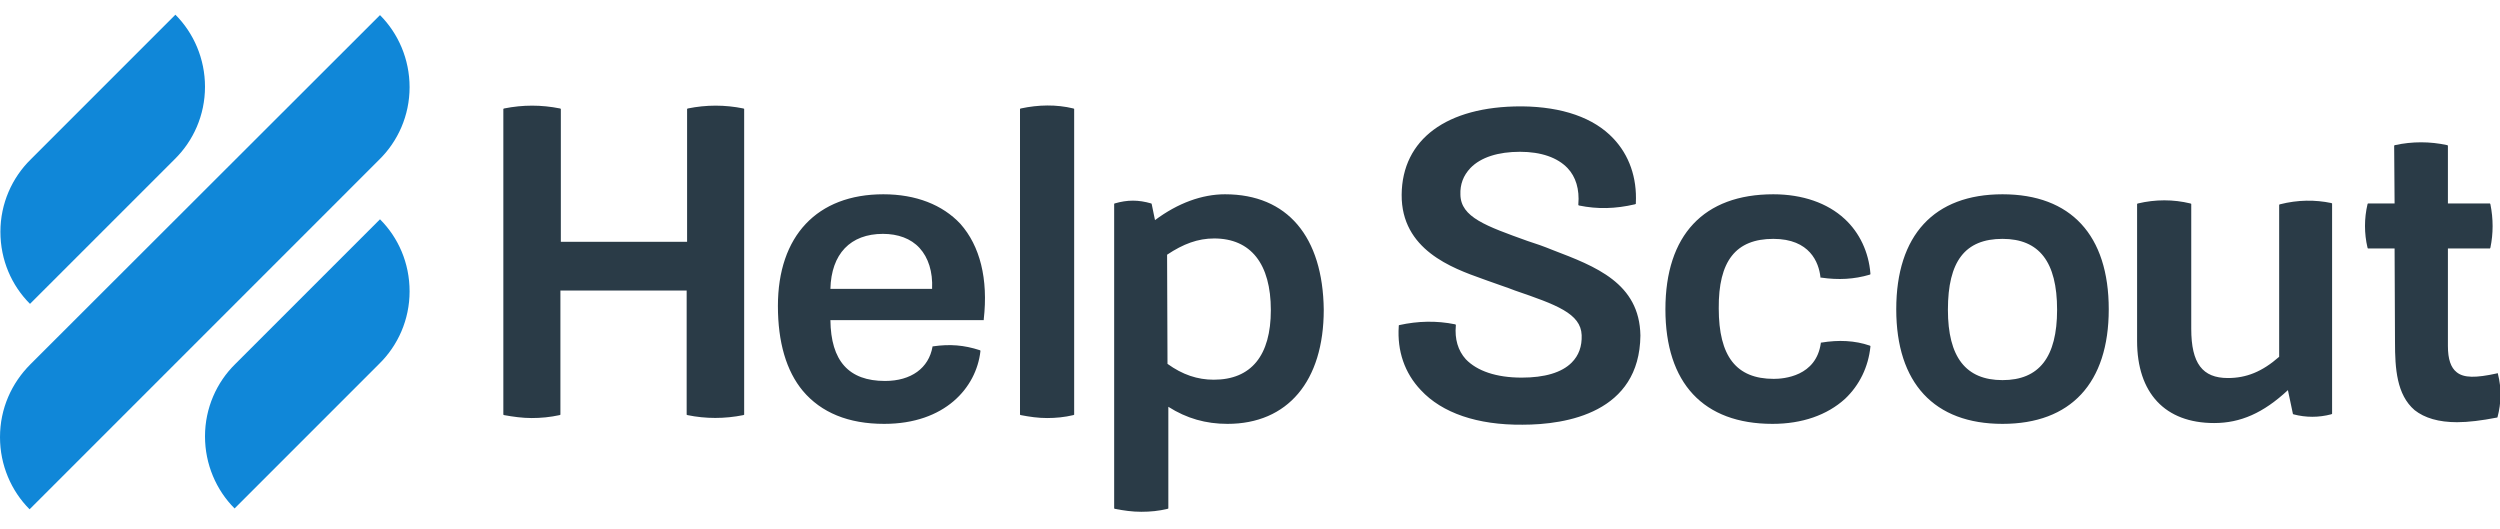
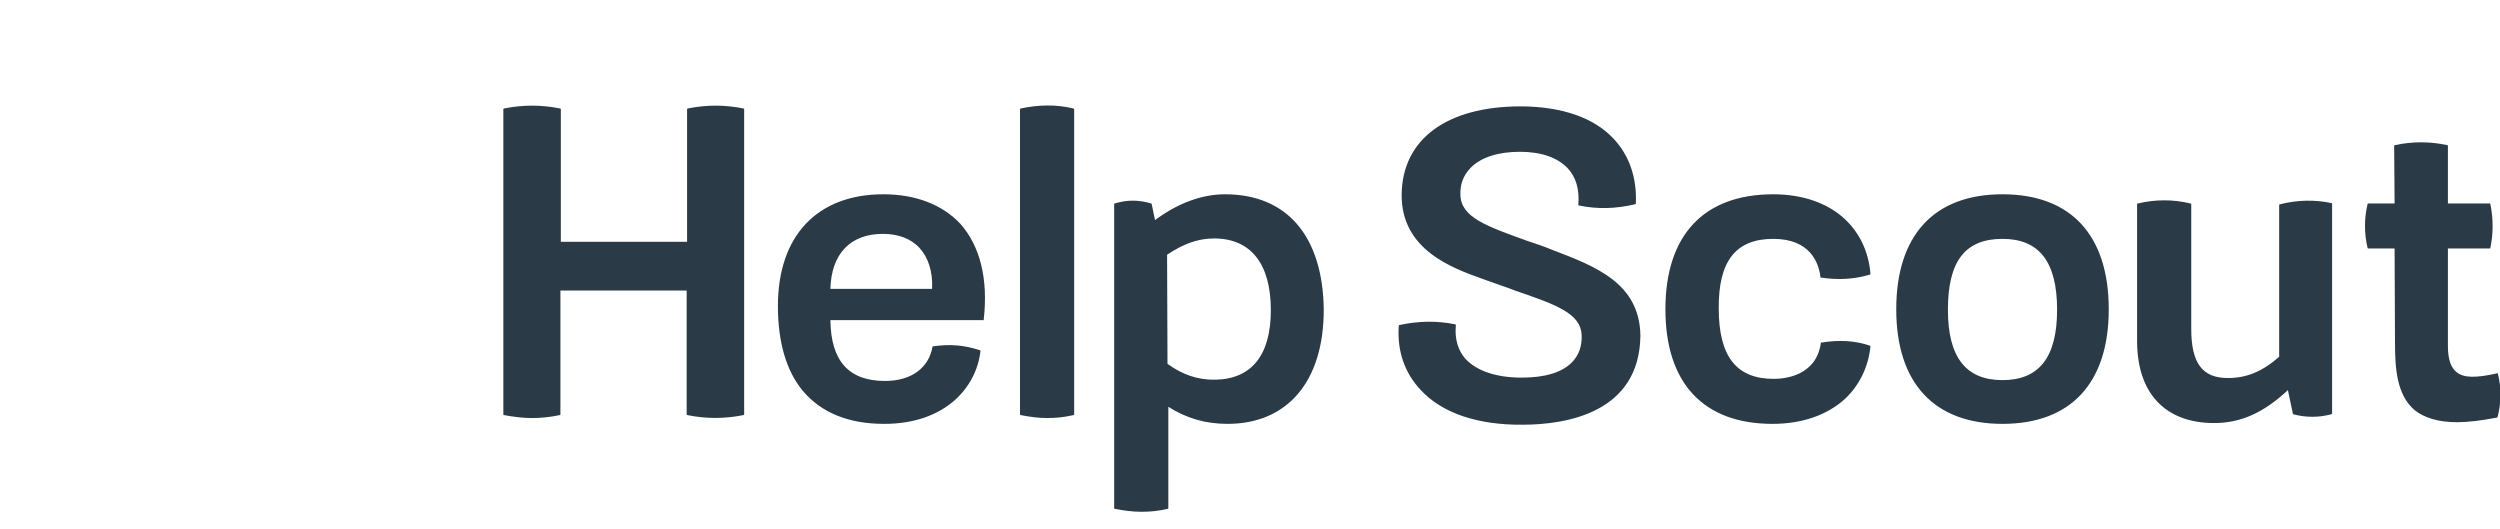
<svg xmlns="http://www.w3.org/2000/svg" class="h-9" viewBox="0 0 170 36" fill="none" width="170" height="36">
  <g clip-path="url(#clip0_8562_69356)" fill="none">
-     <path d="M46.778 7.375L46.722 7.403V16.442H38.137V7.403L38.08 7.375C36.805 7.12 35.558 7.12 34.283 7.375L34.227 7.403V28.2L34.283 28.228C34.907 28.341 35.53 28.427 36.153 28.427C36.777 28.427 37.4 28.37 38.052 28.228L38.108 28.2V19.756H46.693V28.2L46.75 28.228C47.997 28.483 49.272 28.483 50.547 28.228L50.603 28.2V7.403L50.547 7.375C49.3 7.12 48.025 7.12 46.778 7.375ZM60.067 13.211C55.562 13.211 52.898 16.045 52.898 20.805C52.898 23.27 53.465 25.225 54.598 26.585C55.845 28.058 57.687 28.823 60.123 28.823C64.26 28.823 66.385 26.358 66.668 23.893V23.837L66.612 23.808C65.563 23.468 64.6 23.383 63.438 23.553H63.41V23.581C63.155 25.026 61.965 25.905 60.18 25.905C57.715 25.905 56.497 24.545 56.468 21.768H66.895V21.712C67.207 18.963 66.64 16.725 65.308 15.223C64.09 13.92 62.277 13.211 60.067 13.211ZM60.038 15.903C61.058 15.903 61.937 16.215 62.532 16.866C63.127 17.518 63.438 18.482 63.382 19.643H56.468C56.525 17.263 57.828 15.903 60.038 15.903ZM69.417 7.375L69.36 7.403V28.2L69.417 28.228C70.012 28.341 70.578 28.427 71.202 28.427C71.797 28.427 72.392 28.37 72.987 28.228L73.043 28.2V7.403L72.987 7.375C71.825 7.092 70.607 7.12 69.417 7.375ZM83.3 13.211C81.742 13.211 80.098 13.806 78.54 14.968L78.313 13.863L78.285 13.835C77.407 13.58 76.67 13.58 75.792 13.835L75.763 13.863V34.575L75.82 34.603C76.415 34.717 76.982 34.801 77.605 34.801C78.228 34.801 78.795 34.745 79.39 34.603L79.447 34.575V27.662C80.693 28.455 81.997 28.823 83.47 28.823C87.55 28.823 90.015 25.933 90.015 21.06C89.958 16.102 87.55 13.211 83.3 13.211ZM79.362 17.32C80.467 16.583 81.458 16.215 82.563 16.215C85.057 16.215 86.417 17.943 86.417 21.088C86.417 24.177 85.085 25.82 82.535 25.82C81.43 25.82 80.41 25.48 79.39 24.743L79.362 17.32ZM105.598 17.008C104.975 16.753 104.408 16.555 103.87 16.385C101.037 15.365 99.337 14.77 99.308 13.24C99.28 12.531 99.507 11.937 99.988 11.427C100.697 10.69 101.887 10.322 103.36 10.322C104.805 10.322 105.91 10.718 106.59 11.427C107.157 12.021 107.412 12.871 107.327 13.892V13.948L107.383 13.976C108.63 14.232 109.848 14.203 111.18 13.892L111.237 13.863V13.806C111.322 12.078 110.783 10.548 109.707 9.415C108.375 7.998 106.222 7.262 103.502 7.233H103.417C98.373 7.233 95.342 9.472 95.313 13.24C95.285 16.98 98.742 18.227 100.81 18.963L101.122 19.076C101.802 19.331 102.453 19.53 103.02 19.756C105.825 20.72 107.497 21.315 107.553 22.788C107.582 23.553 107.355 24.177 106.873 24.658C106.193 25.338 105.032 25.678 103.473 25.678C101.745 25.678 100.442 25.225 99.677 24.431C99.138 23.837 98.912 23.043 98.997 22.137V22.08L98.94 22.052C97.693 21.797 96.418 21.825 95.143 22.108L95.115 22.137V22.193C95.002 23.865 95.512 25.366 96.617 26.528C98.062 28.087 100.47 28.908 103.53 28.88C106.533 28.88 111.492 28.058 111.548 22.817C111.492 19.247 108.488 18.113 105.598 17.008ZM120.587 16.243C123.08 16.243 123.675 17.858 123.788 18.822V18.878H123.845C125.007 19.048 126.083 18.991 127.132 18.68L127.188 18.651V18.595C127.075 17.15 126.452 15.818 125.432 14.883C124.27 13.806 122.57 13.211 120.587 13.211C115.855 13.211 113.248 15.988 113.248 21.032C113.248 26.047 115.827 28.823 120.53 28.823C122.542 28.823 124.242 28.228 125.46 27.123C126.452 26.188 127.047 24.942 127.188 23.581V23.525L127.132 23.497C126.14 23.157 125.035 23.1 123.845 23.298H123.817V23.326C123.505 25.593 121.295 25.763 120.615 25.763C118.065 25.763 116.875 24.233 116.875 20.975C116.847 17.745 118.037 16.243 120.587 16.243ZM136.17 13.211C131.523 13.211 128.945 15.988 128.945 21.032C128.945 26.047 131.523 28.823 136.17 28.823C140.817 28.823 143.395 26.047 143.395 21.032C143.395 15.988 140.817 13.211 136.17 13.211ZM139.882 21.06C139.882 24.29 138.663 25.848 136.17 25.848C133.677 25.848 132.458 24.29 132.458 21.06C132.458 17.773 133.62 16.243 136.17 16.243C138.663 16.243 139.882 17.802 139.882 21.06ZM155.04 13.892L154.983 13.92V24.262C153.822 25.282 152.745 25.706 151.498 25.706C149.77 25.706 149.005 24.715 149.005 22.363V13.863L148.948 13.835C147.787 13.552 146.568 13.552 145.378 13.835L145.322 13.863V23.185C145.322 26.727 147.22 28.767 150.563 28.767C152.348 28.767 153.907 28.087 155.578 26.528L155.918 28.143L155.947 28.172C156.797 28.398 157.675 28.398 158.525 28.172L158.582 28.143V13.835L158.525 13.806C157.448 13.58 156.258 13.58 155.04 13.892ZM169.858 25.423L169.83 25.366L169.773 25.395C168.357 25.706 167.535 25.706 167.053 25.31C166.657 24.998 166.458 24.431 166.458 23.525V16.895H169.32L169.348 16.838C169.547 15.875 169.547 14.883 169.348 13.892L169.32 13.835H166.458V9.897L166.402 9.868C165.24 9.613 164.022 9.613 162.86 9.868L162.803 9.897L162.832 13.835H161.018L160.99 13.892C160.763 14.855 160.763 15.875 160.99 16.838L161.018 16.895H162.832L162.86 23.27C162.86 25.055 162.973 26.84 164.192 27.888C164.872 28.427 165.835 28.71 167.082 28.71C167.847 28.71 168.753 28.596 169.773 28.398H169.802L169.83 28.37C170.085 27.407 170.113 26.415 169.858 25.423Z" fill="#2A3B47" />
-     <path d="M2.04 20.663L11.872 10.832C13.147 9.585 13.94 7.828 13.94 5.902C13.94 4.003 13.175 2.247 11.928 1L2.097 10.832C0.822 12.078 0.028 13.835 0.028 15.762C0.028 17.688 0.793 19.417 2.04 20.663ZM25.84 14.912L16.008 24.743C14.733 25.99 13.94 27.747 13.94 29.673C13.94 31.572 14.705 33.328 15.952 34.575L25.783 24.743C27.058 23.497 27.852 21.74 27.852 19.813C27.852 17.887 27.087 16.158 25.84 14.912ZM25.783 10.86C27.058 9.613 27.852 7.857 27.852 5.93C27.852 4.032 27.087 2.275 25.84 1.028L2.068 24.772C0.793 26.047 0 27.775 0 29.73C0 31.628 0.765 33.385 2.012 34.632L25.783 10.86Z" fill="#1087D8" />
+     <path d="M46.778 7.375L46.722 7.403V16.442H38.137V7.403L38.08 7.375C36.805 7.12 35.558 7.12 34.283 7.375L34.227 7.403V28.2L34.283 28.228C34.907 28.341 35.53 28.427 36.153 28.427C36.777 28.427 37.4 28.37 38.052 28.228L38.108 28.2V19.756H46.693V28.2L46.75 28.228C47.997 28.483 49.272 28.483 50.547 28.228L50.603 28.2V7.403L50.547 7.375C49.3 7.12 48.025 7.12 46.778 7.375ZM60.067 13.211C55.562 13.211 52.898 16.045 52.898 20.805C52.898 23.27 53.465 25.225 54.598 26.585C55.845 28.058 57.687 28.823 60.123 28.823C64.26 28.823 66.385 26.358 66.668 23.893V23.837L66.612 23.808C65.563 23.468 64.6 23.383 63.438 23.553H63.41V23.581C63.155 25.026 61.965 25.905 60.18 25.905C57.715 25.905 56.497 24.545 56.468 21.768H66.895V21.712C67.207 18.963 66.64 16.725 65.308 15.223C64.09 13.92 62.277 13.211 60.067 13.211ZM60.038 15.903C61.058 15.903 61.937 16.215 62.532 16.866C63.127 17.518 63.438 18.482 63.382 19.643H56.468C56.525 17.263 57.828 15.903 60.038 15.903ZM69.417 7.375L69.36 7.403V28.2L69.417 28.228C70.012 28.341 70.578 28.427 71.202 28.427C71.797 28.427 72.392 28.37 72.987 28.228L73.043 28.2V7.403L72.987 7.375C71.825 7.092 70.607 7.12 69.417 7.375ZM83.3 13.211C81.742 13.211 80.098 13.806 78.54 14.968L78.313 13.863L78.285 13.835C77.407 13.58 76.67 13.58 75.792 13.835L75.763 13.863V34.575L75.82 34.603C76.415 34.717 76.982 34.801 77.605 34.801C78.228 34.801 78.795 34.745 79.39 34.603L79.447 34.575V27.662C80.693 28.455 81.997 28.823 83.47 28.823C87.55 28.823 90.015 25.933 90.015 21.06C89.958 16.102 87.55 13.211 83.3 13.211ZM79.362 17.32C80.467 16.583 81.458 16.215 82.563 16.215C85.057 16.215 86.417 17.943 86.417 21.088C86.417 24.177 85.085 25.82 82.535 25.82C81.43 25.82 80.41 25.48 79.39 24.743L79.362 17.32ZM105.598 17.008C104.975 16.753 104.408 16.555 103.87 16.385C101.037 15.365 99.337 14.77 99.308 13.24C99.28 12.531 99.507 11.937 99.988 11.427C100.697 10.69 101.887 10.322 103.36 10.322C104.805 10.322 105.91 10.718 106.59 11.427C107.157 12.021 107.412 12.871 107.327 13.892V13.948L107.383 13.976C108.63 14.232 109.848 14.203 111.18 13.892L111.237 13.863C111.322 12.078 110.783 10.548 109.707 9.415C108.375 7.998 106.222 7.262 103.502 7.233H103.417C98.373 7.233 95.342 9.472 95.313 13.24C95.285 16.98 98.742 18.227 100.81 18.963L101.122 19.076C101.802 19.331 102.453 19.53 103.02 19.756C105.825 20.72 107.497 21.315 107.553 22.788C107.582 23.553 107.355 24.177 106.873 24.658C106.193 25.338 105.032 25.678 103.473 25.678C101.745 25.678 100.442 25.225 99.677 24.431C99.138 23.837 98.912 23.043 98.997 22.137V22.08L98.94 22.052C97.693 21.797 96.418 21.825 95.143 22.108L95.115 22.137V22.193C95.002 23.865 95.512 25.366 96.617 26.528C98.062 28.087 100.47 28.908 103.53 28.88C106.533 28.88 111.492 28.058 111.548 22.817C111.492 19.247 108.488 18.113 105.598 17.008ZM120.587 16.243C123.08 16.243 123.675 17.858 123.788 18.822V18.878H123.845C125.007 19.048 126.083 18.991 127.132 18.68L127.188 18.651V18.595C127.075 17.15 126.452 15.818 125.432 14.883C124.27 13.806 122.57 13.211 120.587 13.211C115.855 13.211 113.248 15.988 113.248 21.032C113.248 26.047 115.827 28.823 120.53 28.823C122.542 28.823 124.242 28.228 125.46 27.123C126.452 26.188 127.047 24.942 127.188 23.581V23.525L127.132 23.497C126.14 23.157 125.035 23.1 123.845 23.298H123.817V23.326C123.505 25.593 121.295 25.763 120.615 25.763C118.065 25.763 116.875 24.233 116.875 20.975C116.847 17.745 118.037 16.243 120.587 16.243ZM136.17 13.211C131.523 13.211 128.945 15.988 128.945 21.032C128.945 26.047 131.523 28.823 136.17 28.823C140.817 28.823 143.395 26.047 143.395 21.032C143.395 15.988 140.817 13.211 136.17 13.211ZM139.882 21.06C139.882 24.29 138.663 25.848 136.17 25.848C133.677 25.848 132.458 24.29 132.458 21.06C132.458 17.773 133.62 16.243 136.17 16.243C138.663 16.243 139.882 17.802 139.882 21.06ZM155.04 13.892L154.983 13.92V24.262C153.822 25.282 152.745 25.706 151.498 25.706C149.77 25.706 149.005 24.715 149.005 22.363V13.863L148.948 13.835C147.787 13.552 146.568 13.552 145.378 13.835L145.322 13.863V23.185C145.322 26.727 147.22 28.767 150.563 28.767C152.348 28.767 153.907 28.087 155.578 26.528L155.918 28.143L155.947 28.172C156.797 28.398 157.675 28.398 158.525 28.172L158.582 28.143V13.835L158.525 13.806C157.448 13.58 156.258 13.58 155.04 13.892ZM169.858 25.423L169.83 25.366L169.773 25.395C168.357 25.706 167.535 25.706 167.053 25.31C166.657 24.998 166.458 24.431 166.458 23.525V16.895H169.32L169.348 16.838C169.547 15.875 169.547 14.883 169.348 13.892L169.32 13.835H166.458V9.897L166.402 9.868C165.24 9.613 164.022 9.613 162.86 9.868L162.803 9.897L162.832 13.835H161.018L160.99 13.892C160.763 14.855 160.763 15.875 160.99 16.838L161.018 16.895H162.832L162.86 23.27C162.86 25.055 162.973 26.84 164.192 27.888C164.872 28.427 165.835 28.71 167.082 28.71C167.847 28.71 168.753 28.596 169.773 28.398H169.802L169.83 28.37C170.085 27.407 170.113 26.415 169.858 25.423Z" fill="#2A3B47" />
  </g>
  <defs>
    <clipPath id="clip0_8562_69356">
      <rect width="170" height="36" fill="white" />
    </clipPath>
  </defs>
</svg>